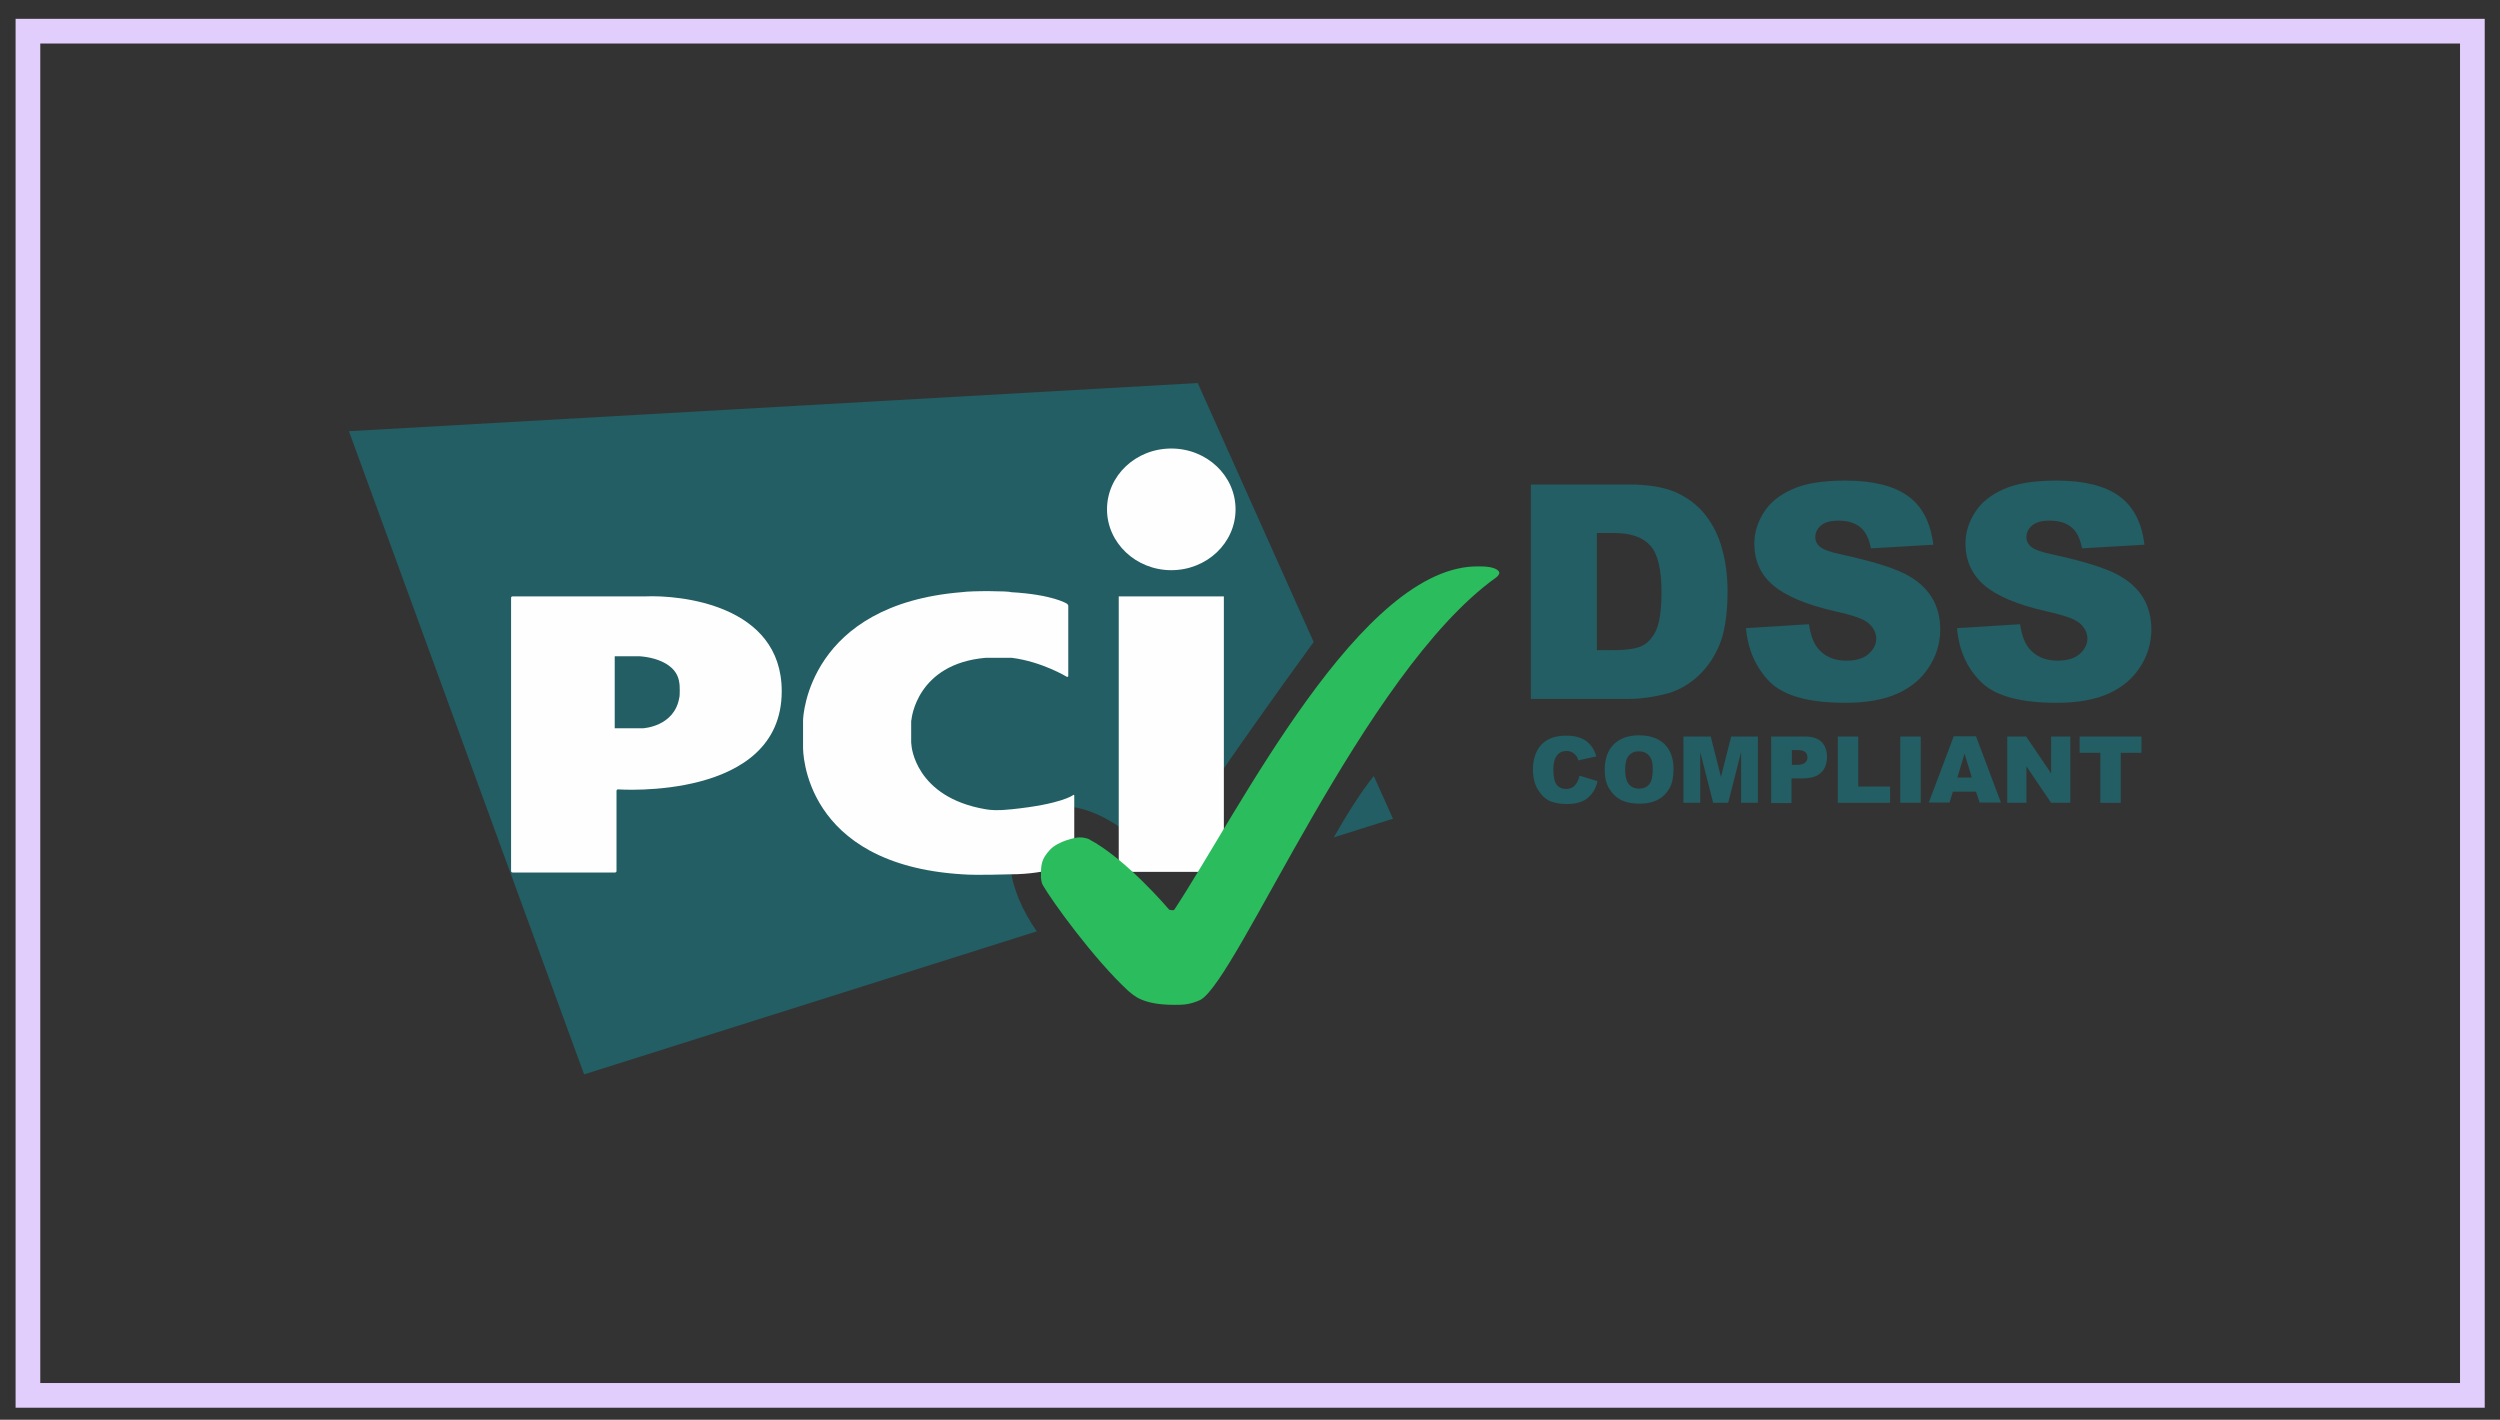
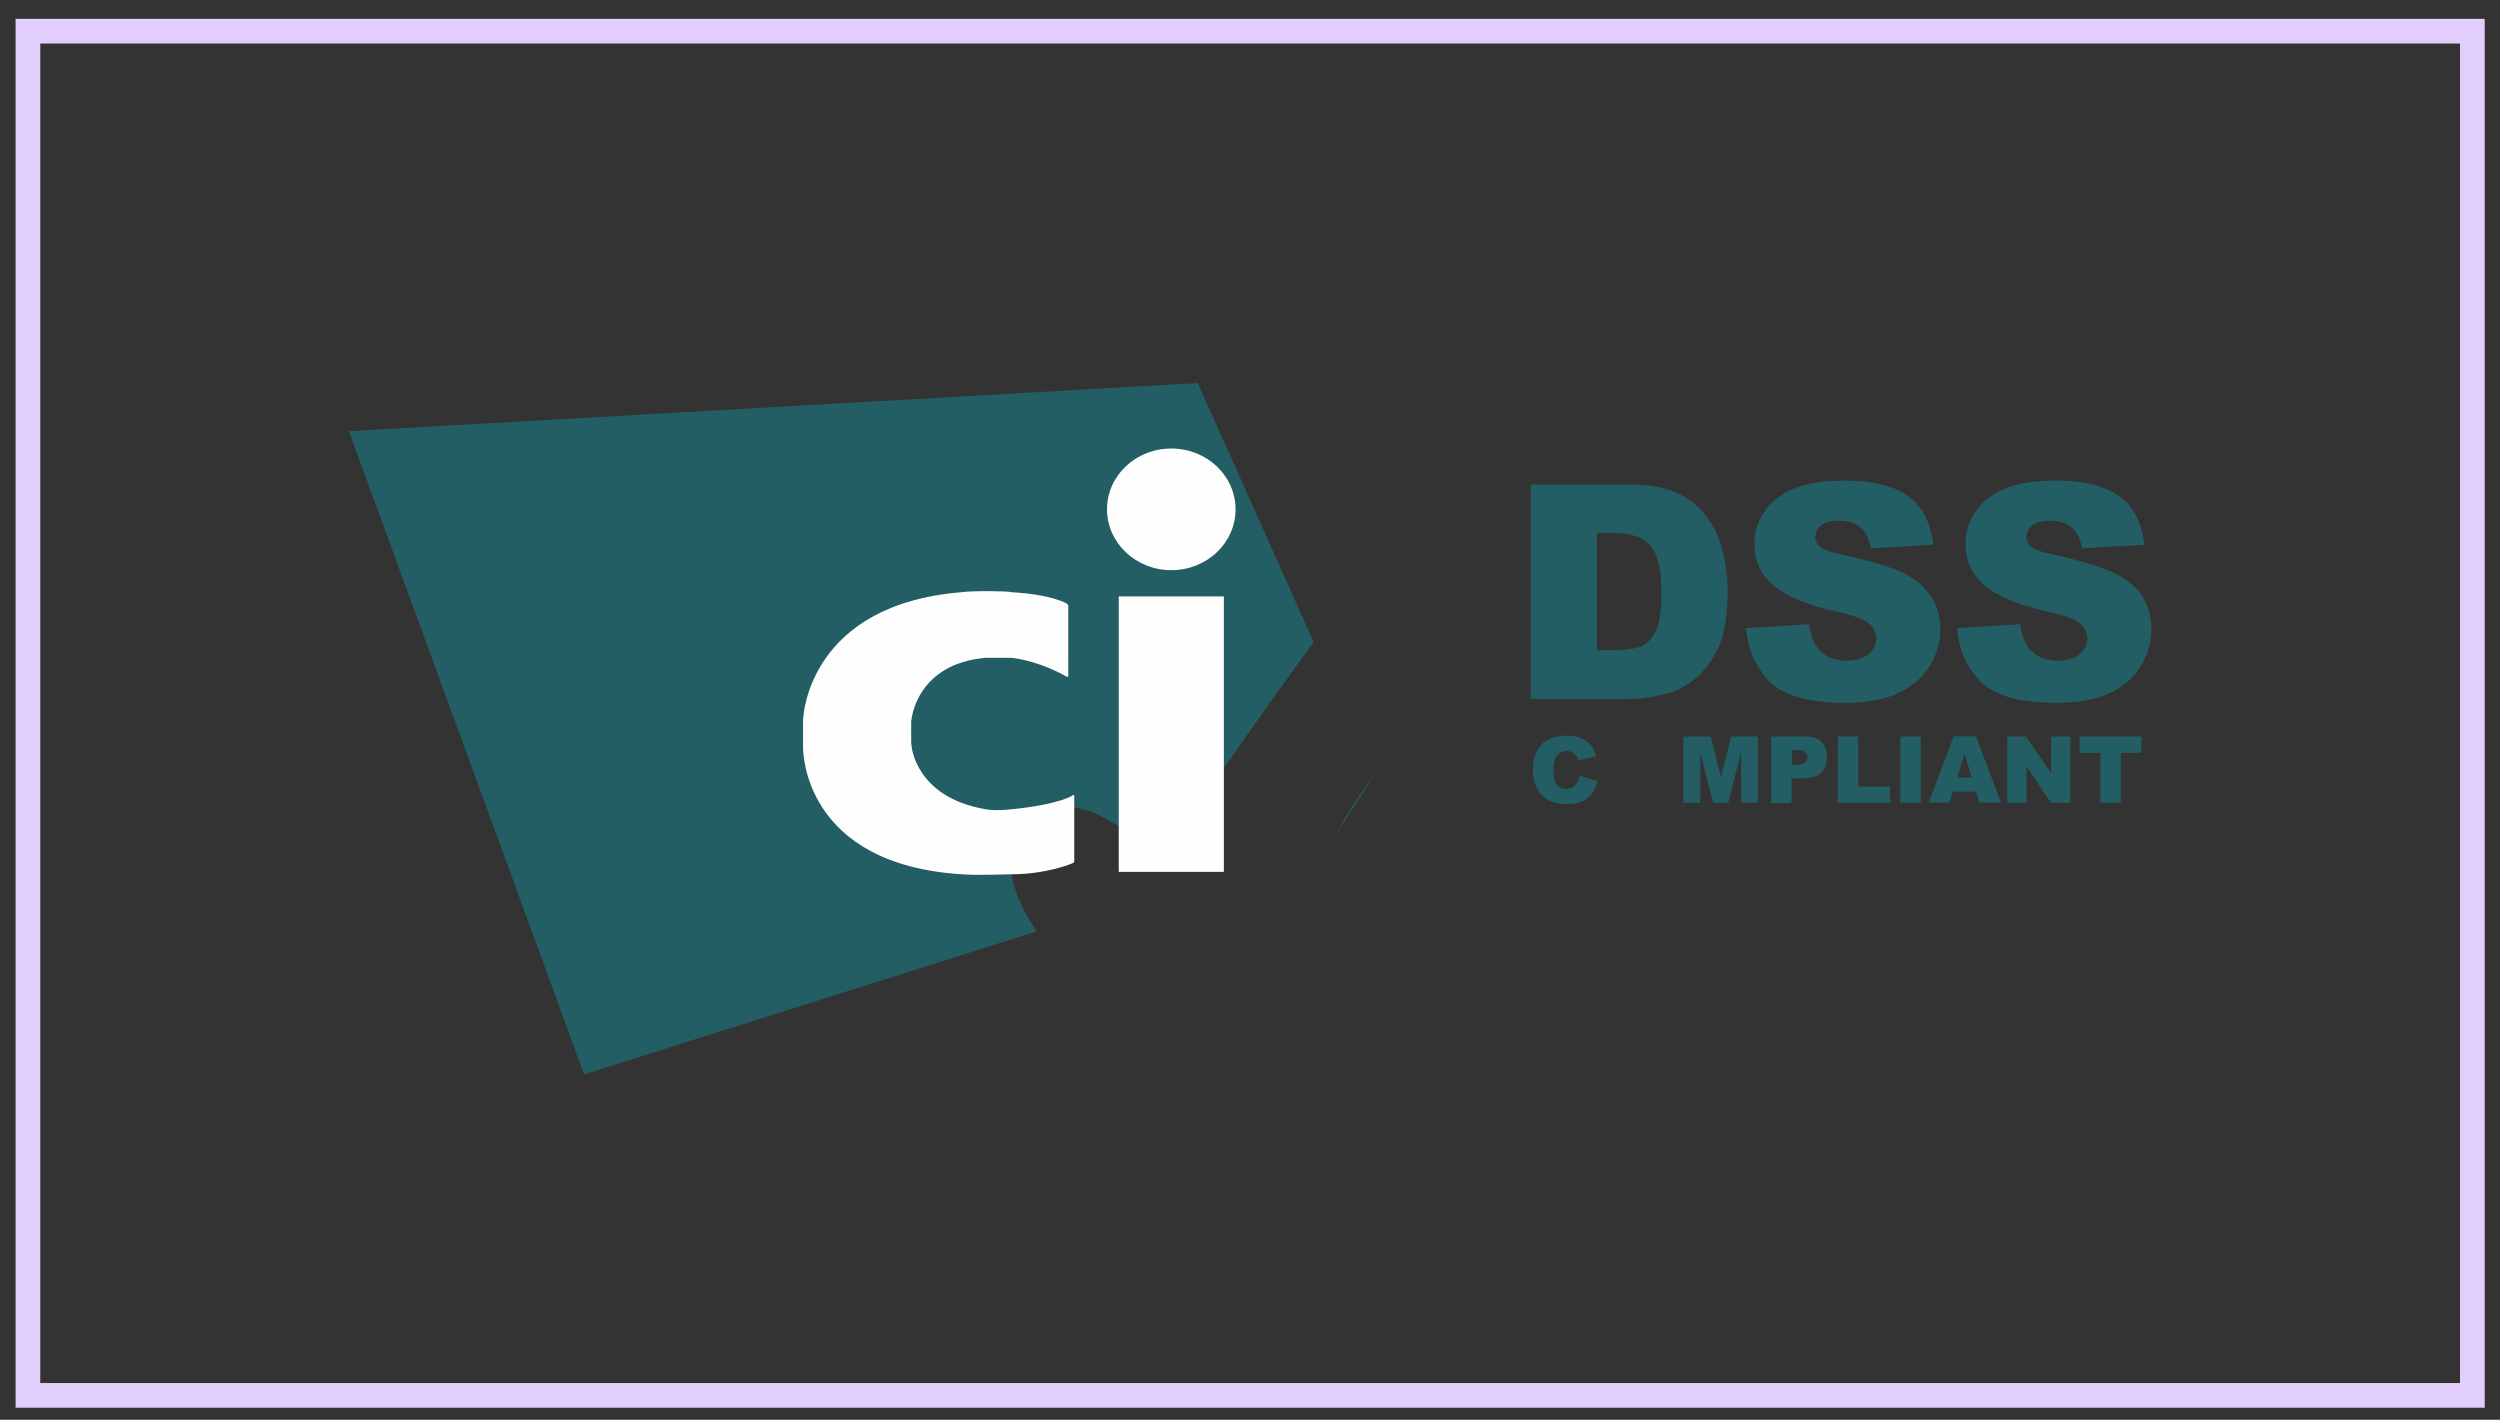
<svg xmlns="http://www.w3.org/2000/svg" width="81" height="46" viewBox="0 0 81 46" fill="none">
  <rect x="0" y="0" width="81" height="46" fill="#333333" stroke="none" />
  <path d="M51.176 25.133L51.76 25.308C51.721 25.474 51.663 25.611 51.575 25.718C51.487 25.825 51.39 25.913 51.264 25.962C51.137 26.02 50.981 26.05 50.787 26.05C50.553 26.05 50.368 26.02 50.212 25.952C50.066 25.884 49.94 25.767 49.833 25.591C49.726 25.425 49.667 25.201 49.667 24.937C49.667 24.586 49.765 24.313 49.95 24.118C50.135 23.923 50.407 23.835 50.748 23.835C51.02 23.835 51.225 23.893 51.38 24.001C51.536 24.108 51.653 24.274 51.721 24.508L51.137 24.635C51.117 24.567 51.098 24.518 51.069 24.489C51.03 24.44 50.991 24.401 50.933 24.372C50.874 24.342 50.816 24.332 50.757 24.332C50.611 24.332 50.495 24.391 50.417 24.518C50.358 24.606 50.329 24.752 50.329 24.937C50.329 25.172 50.368 25.337 50.436 25.425C50.504 25.513 50.611 25.562 50.738 25.562C50.864 25.562 50.962 25.523 51.02 25.454C51.098 25.367 51.147 25.269 51.176 25.133Z" fill="#225E63" />
-   <path d="M51.993 24.937C51.993 24.586 52.091 24.313 52.285 24.118C52.48 23.923 52.752 23.825 53.103 23.825C53.463 23.825 53.735 23.923 53.93 24.108C54.125 24.303 54.222 24.567 54.222 24.918C54.222 25.171 54.183 25.376 54.095 25.532C54.008 25.689 53.891 25.815 53.726 25.903C53.57 25.991 53.365 26.04 53.132 26.04C52.889 26.04 52.694 26.001 52.529 25.923C52.373 25.845 52.246 25.727 52.139 25.552C52.032 25.376 51.993 25.191 51.993 24.937ZM52.655 24.937C52.655 25.152 52.694 25.308 52.772 25.405C52.85 25.503 52.957 25.552 53.103 25.552C53.249 25.552 53.356 25.503 53.434 25.415C53.511 25.318 53.55 25.152 53.55 24.918C53.55 24.713 53.511 24.567 53.424 24.479C53.346 24.381 53.229 24.342 53.093 24.342C52.957 24.342 52.85 24.391 52.772 24.488C52.694 24.567 52.655 24.723 52.655 24.937Z" fill="#225E63" />
  <path d="M55.428 23.864L55.759 25.171L56.09 23.864H56.956V26.011H56.411V24.371L55.993 26.011H55.506L55.088 24.371V26.011H54.543V23.864H55.428Z" fill="#225E63" />
  <path d="M57.385 23.864H58.484C58.727 23.864 58.903 23.923 59.02 24.04C59.136 24.157 59.195 24.313 59.195 24.527C59.195 24.742 59.127 24.918 59 25.035C58.873 25.162 58.669 25.22 58.406 25.22H58.046V26.02H57.385V23.864ZM58.046 24.781H58.212C58.338 24.781 58.426 24.762 58.484 24.713C58.533 24.664 58.562 24.615 58.562 24.547C58.562 24.479 58.543 24.42 58.494 24.371C58.445 24.323 58.367 24.303 58.241 24.303H58.056V24.781H58.046Z" fill="#225E63" />
  <path d="M59.545 23.864H60.207V25.484H61.238V26.011H59.545V23.864Z" fill="#225E63" />
  <path d="M61.569 23.864H62.231V26.01H61.569V23.864Z" fill="#225E63" />
  <path d="M64.022 25.649H63.273L63.166 26.001H62.494L63.302 23.854H64.022L64.83 26.001H64.139L64.022 25.649ZM63.886 25.191L63.652 24.42L63.419 25.191H63.886Z" fill="#225E63" />
  <path d="M65.034 23.864H65.647L66.455 25.054V23.864H67.078V26.01H66.455L65.657 24.83V26.01H65.034V23.864Z" fill="#225E63" />
  <path d="M67.37 23.864H69.384V24.391H68.713V26.011H68.051V24.391H67.379V23.864H67.37Z" fill="#225E63" />
-   <path d="M43.215 27.132L45.133 26.527L44.51 25.142C44.052 25.718 43.595 26.459 43.215 27.132ZM42.563 20.801L38.807 12.41L11.305 13.971L18.925 34.81L33.591 30.176C32.656 28.83 32.316 27.23 33.396 26.449C34.603 25.571 36.423 26.586 37.581 28.02C38.7 26.147 41.843 21.786 42.563 20.801Z" fill="#225E63" />
+   <path d="M43.215 27.132L44.51 25.142C44.052 25.718 43.595 26.459 43.215 27.132ZM42.563 20.801L38.807 12.41L11.305 13.971L18.925 34.81L33.591 30.176C32.656 28.83 32.316 27.23 33.396 26.449C34.603 25.571 36.423 26.586 37.581 28.02C38.7 26.147 41.843 21.786 42.563 20.801Z" fill="#225E63" />
  <path d="M37.95 18.474C39.098 18.474 40.032 17.596 40.032 16.503C40.032 15.41 39.098 14.532 37.95 14.532C36.801 14.532 35.867 15.41 35.867 16.503C35.867 17.586 36.801 18.474 37.95 18.474ZM36.247 19.323H39.653V28.249H36.247V19.323Z" fill="#FEFEFE" />
  <path d="M34.563 21.927C34.592 21.937 34.612 21.927 34.612 21.898V19.635C34.612 19.605 34.592 19.576 34.563 19.557C34.563 19.557 34.115 19.264 32.753 19.186C32.685 19.147 31.488 19.137 31.167 19.186C26.203 19.586 26.019 23.186 26.019 23.342V24.22C26.019 24.327 26.019 28.006 31.167 28.327C31.673 28.366 32.656 28.327 32.753 28.327C33.94 28.327 34.758 27.966 34.758 27.966C34.787 27.957 34.806 27.927 34.806 27.898V25.781C34.806 25.752 34.787 25.742 34.767 25.762C34.767 25.762 34.398 26.054 32.782 26.22C32.325 26.269 32.101 26.249 31.935 26.22C29.639 25.83 29.532 24.152 29.532 24.152C29.532 24.123 29.522 24.074 29.522 24.054V23.41C29.522 23.381 29.522 23.332 29.532 23.313C29.532 23.313 29.687 21.508 31.935 21.313H32.782C33.765 21.44 34.563 21.927 34.563 21.927Z" fill="#FEFEFE" />
-   <path d="M16.559 28.22C16.559 28.25 16.579 28.269 16.608 28.269H19.927C19.956 28.269 19.975 28.25 19.975 28.22V25.625C19.975 25.596 19.995 25.576 20.024 25.576C20.024 25.576 25.328 25.957 25.328 22.396C25.328 19.576 22 19.274 20.91 19.323C20.89 19.323 16.608 19.323 16.608 19.323C16.579 19.323 16.559 19.342 16.559 19.371V28.22ZM19.917 23.596V21.264H20.734C20.734 21.264 21.912 21.313 22.009 22.123C22.029 22.181 22.029 22.581 22.009 22.601C21.854 23.547 20.832 23.596 20.832 23.596H19.917Z" fill="#FEFEFE" />
-   <path d="M38.048 32.557C38.32 32.557 38.534 32.557 38.885 32.401C40.092 31.767 44.169 21.786 48.471 18.713C48.5 18.693 48.529 18.664 48.548 18.635C48.578 18.596 48.578 18.557 48.578 18.557C48.578 18.557 48.578 18.352 47.945 18.352C44.12 18.245 40.14 26.293 38.048 29.474C38.019 29.513 37.882 29.474 37.882 29.474C37.882 29.474 36.481 27.815 35.264 27.181C35.235 27.171 35.099 27.123 34.953 27.132C34.856 27.132 34.291 27.249 34.029 27.523C33.717 27.854 33.727 28.04 33.727 28.44C33.727 28.469 33.746 28.605 33.785 28.674C34.087 29.201 35.44 31.074 36.559 32.108C36.724 32.235 36.987 32.557 38.048 32.557Z" fill="#2BBC5D" />
  <path d="M49.599 15.698H52.781C53.414 15.698 53.92 15.786 54.3 15.952C54.689 16.128 55.01 16.372 55.253 16.684C55.506 17.006 55.691 17.376 55.798 17.796C55.915 18.215 55.973 18.664 55.973 19.142C55.973 19.884 55.886 20.459 55.72 20.869C55.555 21.279 55.321 21.62 55.02 21.903C54.718 22.176 54.397 22.362 54.056 22.459C53.589 22.586 53.161 22.645 52.781 22.645H49.599V15.698ZM51.74 17.269V21.064H52.266C52.713 21.064 53.034 21.015 53.219 20.918C53.404 20.82 53.56 20.645 53.667 20.401C53.774 20.157 53.832 19.747 53.832 19.191C53.832 18.45 53.716 17.952 53.472 17.679C53.229 17.406 52.84 17.269 52.275 17.269H51.74Z" fill="#225E63" />
  <path d="M56.567 20.352L58.611 20.225C58.66 20.557 58.747 20.81 58.883 20.986C59.107 21.269 59.419 21.406 59.827 21.406C60.129 21.406 60.372 21.337 60.538 21.191C60.703 21.045 60.791 20.879 60.791 20.693C60.791 20.518 60.713 20.352 60.557 20.206C60.401 20.059 60.032 19.932 59.458 19.806C58.514 19.591 57.852 19.308 57.443 18.957C57.034 18.606 56.84 18.157 56.84 17.61C56.84 17.25 56.947 16.918 57.151 16.596C57.355 16.274 57.667 16.03 58.085 15.845C58.504 15.659 59.068 15.571 59.788 15.571C60.674 15.571 61.355 15.737 61.813 16.069C62.28 16.401 62.552 16.927 62.64 17.649L60.616 17.767C60.557 17.454 60.45 17.23 60.275 17.084C60.1 16.937 59.866 16.869 59.565 16.869C59.312 16.869 59.127 16.918 59 17.025C58.874 17.132 58.815 17.259 58.815 17.415C58.815 17.523 58.864 17.63 58.971 17.718C59.068 17.806 59.312 17.893 59.691 17.971C60.625 18.176 61.297 18.381 61.706 18.586C62.114 18.791 62.406 19.054 62.591 19.357C62.776 19.659 62.864 20.01 62.864 20.391C62.864 20.84 62.737 21.25 62.494 21.62C62.251 22.001 61.9 22.284 61.462 22.479C61.024 22.674 60.46 22.771 59.788 22.771C58.611 22.771 57.793 22.547 57.336 22.088C56.888 21.63 56.635 21.054 56.567 20.352Z" fill="#225E63" />
  <path d="M63.408 20.352L65.452 20.225C65.5 20.557 65.588 20.81 65.724 20.986C65.948 21.269 66.26 21.405 66.668 21.405C66.97 21.405 67.213 21.337 67.379 21.191C67.544 21.044 67.632 20.879 67.632 20.693C67.632 20.518 67.554 20.352 67.398 20.205C67.242 20.059 66.873 19.932 66.298 19.805C65.354 19.591 64.693 19.308 64.284 18.957C63.885 18.605 63.681 18.157 63.681 17.61C63.681 17.249 63.788 16.918 63.992 16.596C64.196 16.274 64.508 16.03 64.926 15.845C65.345 15.659 65.909 15.571 66.629 15.571C67.515 15.571 68.196 15.737 68.653 16.069C69.121 16.401 69.393 16.927 69.481 17.649L67.457 17.766C67.398 17.454 67.291 17.23 67.116 17.084C66.941 16.937 66.707 16.869 66.406 16.869C66.152 16.869 65.968 16.918 65.841 17.025C65.715 17.132 65.656 17.259 65.656 17.415C65.656 17.523 65.705 17.63 65.812 17.718C65.909 17.805 66.152 17.893 66.532 17.971C67.466 18.176 68.138 18.381 68.546 18.586C68.955 18.791 69.247 19.054 69.432 19.357C69.617 19.659 69.704 20.01 69.704 20.391C69.704 20.84 69.578 21.249 69.335 21.62C69.091 22 68.741 22.284 68.303 22.479C67.865 22.674 67.301 22.771 66.629 22.771C65.452 22.771 64.634 22.547 64.177 22.088C63.719 21.63 63.467 21.054 63.408 20.352Z" fill="#225E63" />
  <rect x="0.905" y="1.01" width="79.2" height="44.2" stroke="#E2CEFC" stroke-width="0.8" />
</svg>